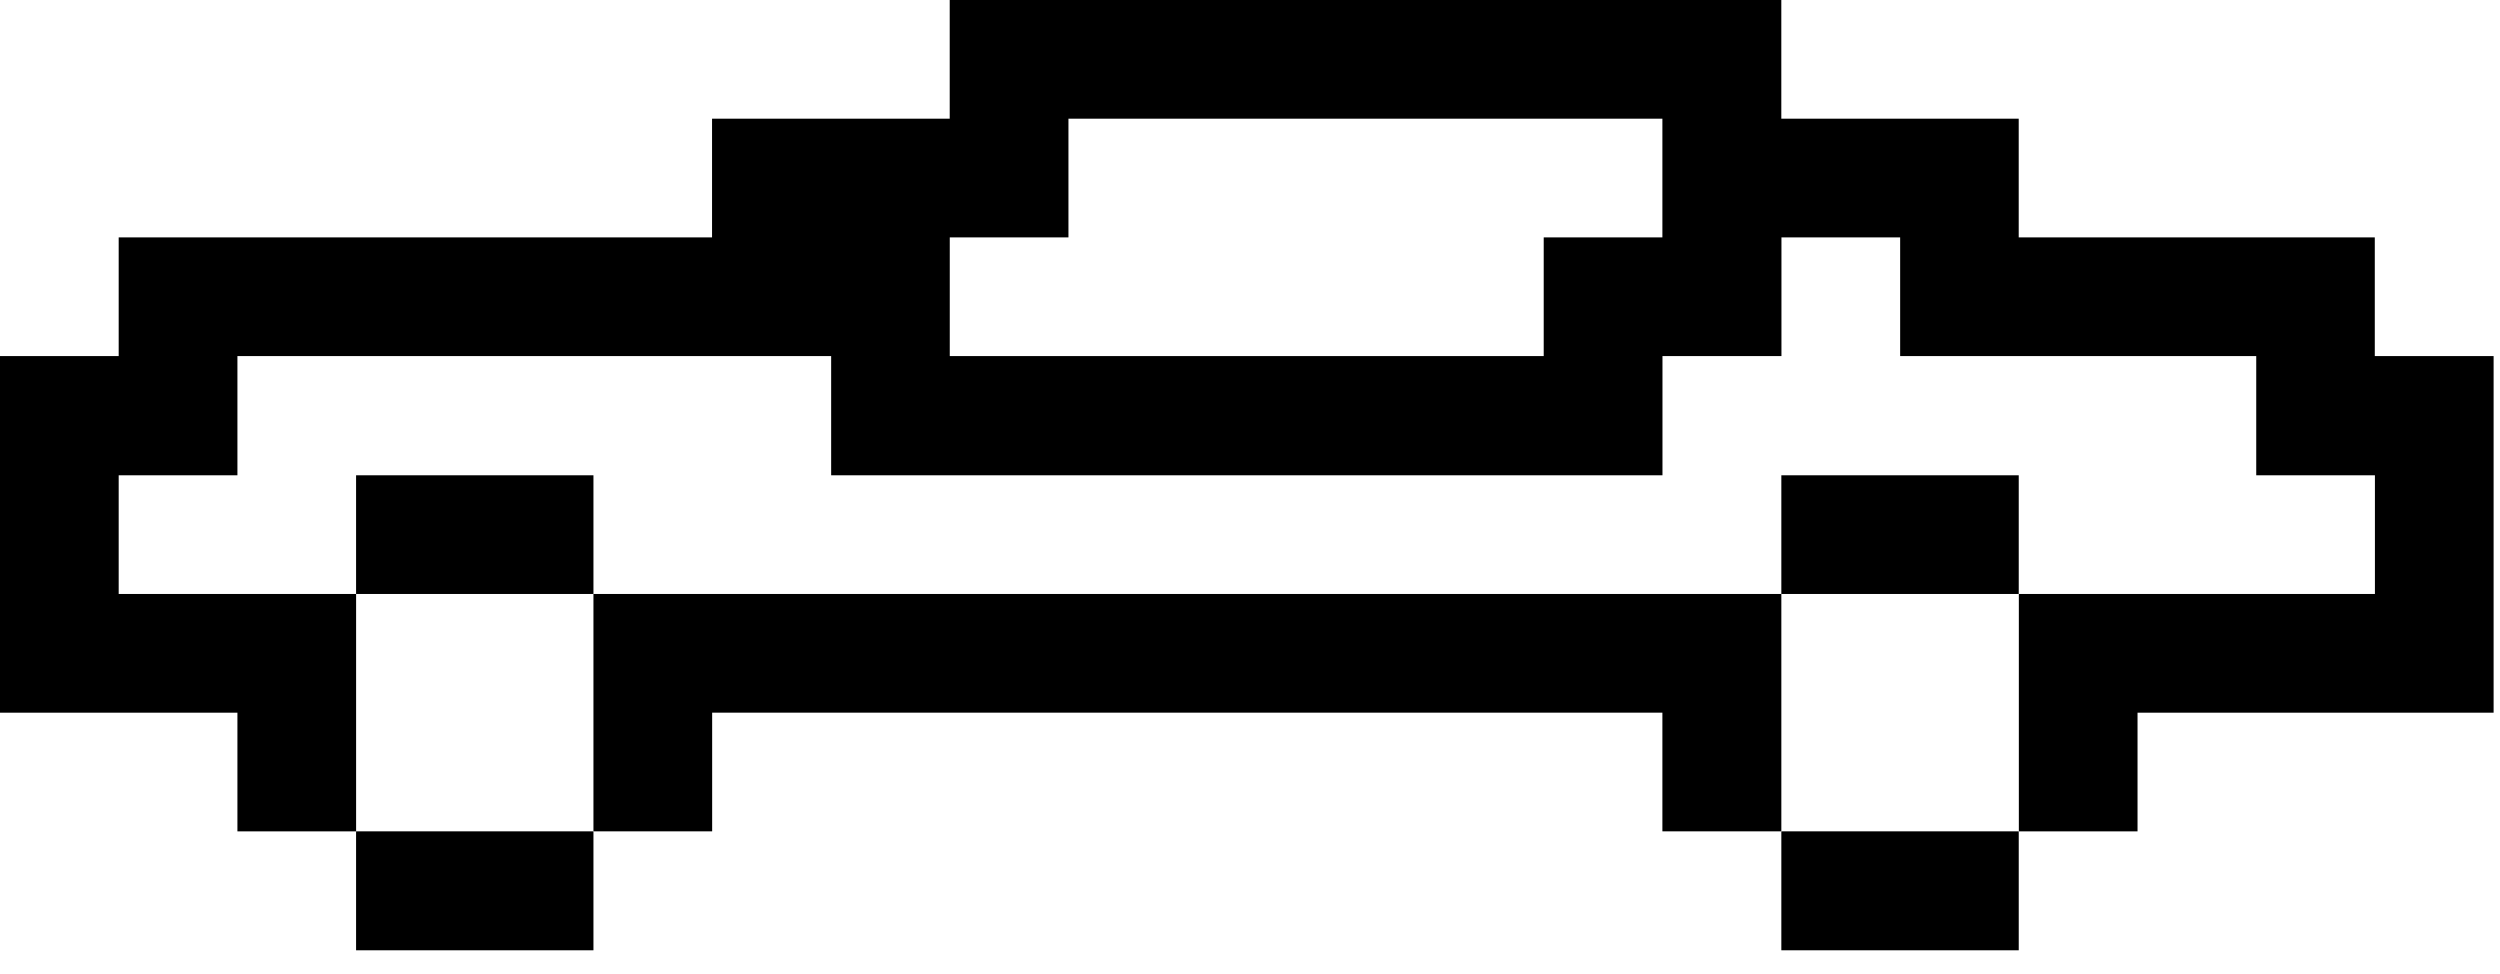
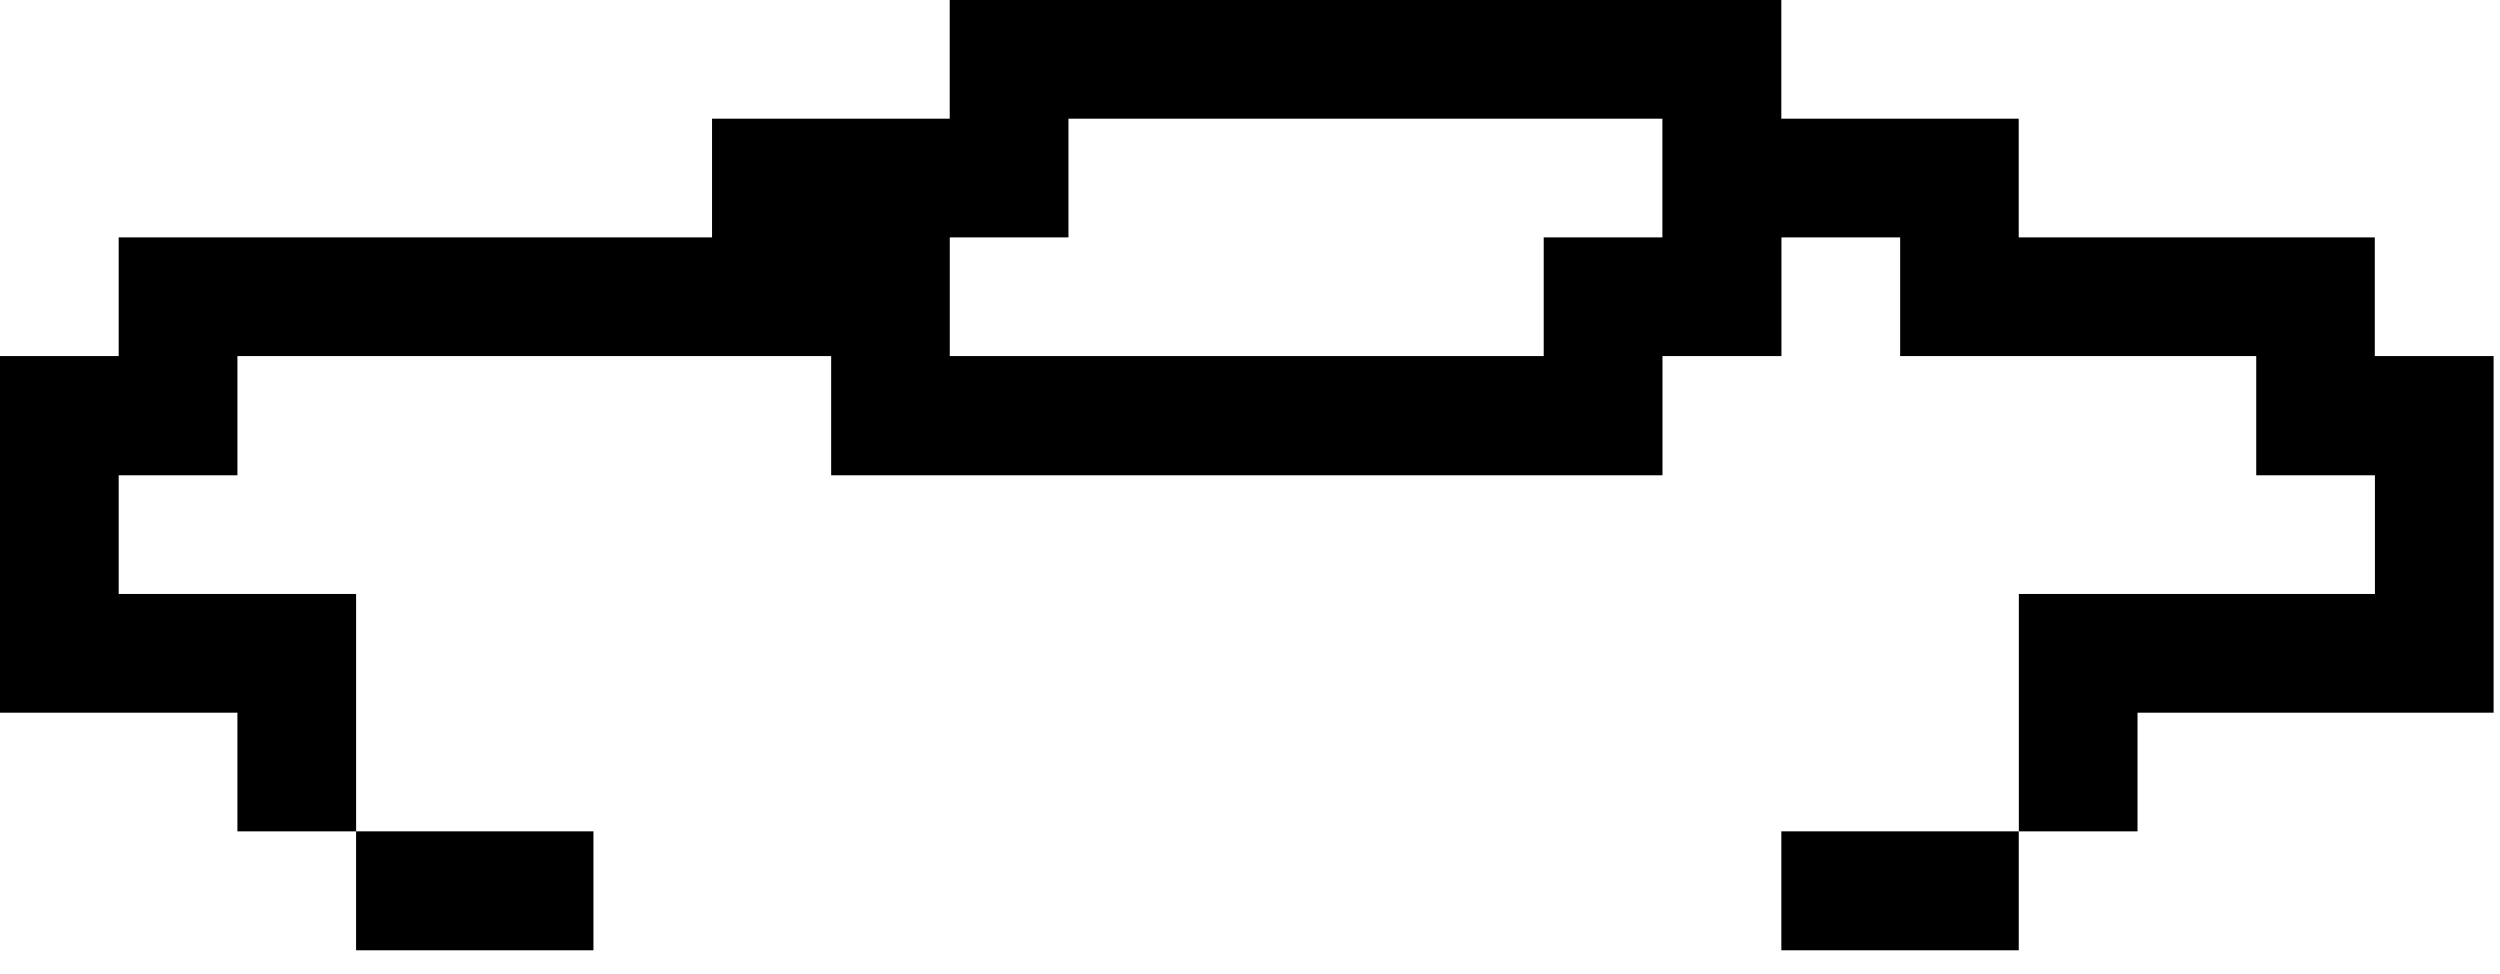
<svg xmlns="http://www.w3.org/2000/svg" width="95" height="37" viewBox="0 0 95 37" fill="none">
  <path d="M90.242 13.531V9.021H85.732H81.221H76.711V4.51H72.201H67.69V0H63.169H58.659H54.149H49.638H45.109H40.599H36.089V4.51H31.579H27.058V9.021H22.547H18.037H13.527H9.017H4.51V13.531H0V18.061V22.571V27.082H4.51H9.022V31.592H13.532V27.082V22.571H9.022H4.51V18.061H9.022V13.531H13.532H18.042H22.552H27.063H31.584V18.061H36.094H40.604H45.114H49.643H54.154H58.664H63.174V13.531H67.695V9.021H72.206V13.531H76.716H81.226H85.737V18.061H90.247V22.571H85.737H81.226H76.716V27.082V31.592H81.226V27.082H85.737H90.247H94.757V22.571V18.061V13.531H90.242ZM58.661 9.021V13.531H54.151H49.64H45.111H40.601H36.091V9.021H40.601V4.51H45.111H49.64H54.151H58.661H63.171V9.021H58.661Z" fill="black" />
-   <path d="M72.202 18.061H67.691V22.571H72.202H76.712V18.061H72.202Z" fill="black" />
  <path d="M67.691 31.591V36.111H72.202H76.712V31.591H72.202H67.691Z" fill="black" />
-   <path d="M67.691 22.571H63.171H58.661H54.151H49.641H45.111H40.602H36.092H31.582H27.062H22.551V27.081V31.591H27.062V27.081H31.582H36.092H40.602H45.111H49.641H54.151H58.661H63.171V31.591H67.691V27.081V22.571Z" fill="black" />
-   <path d="M22.551 22.571V18.061H18.041H13.531V22.571H18.041H22.551Z" fill="black" />
  <path d="M13.531 31.591V36.111H18.041H22.551V31.591H18.041H13.531Z" fill="black" />
</svg>